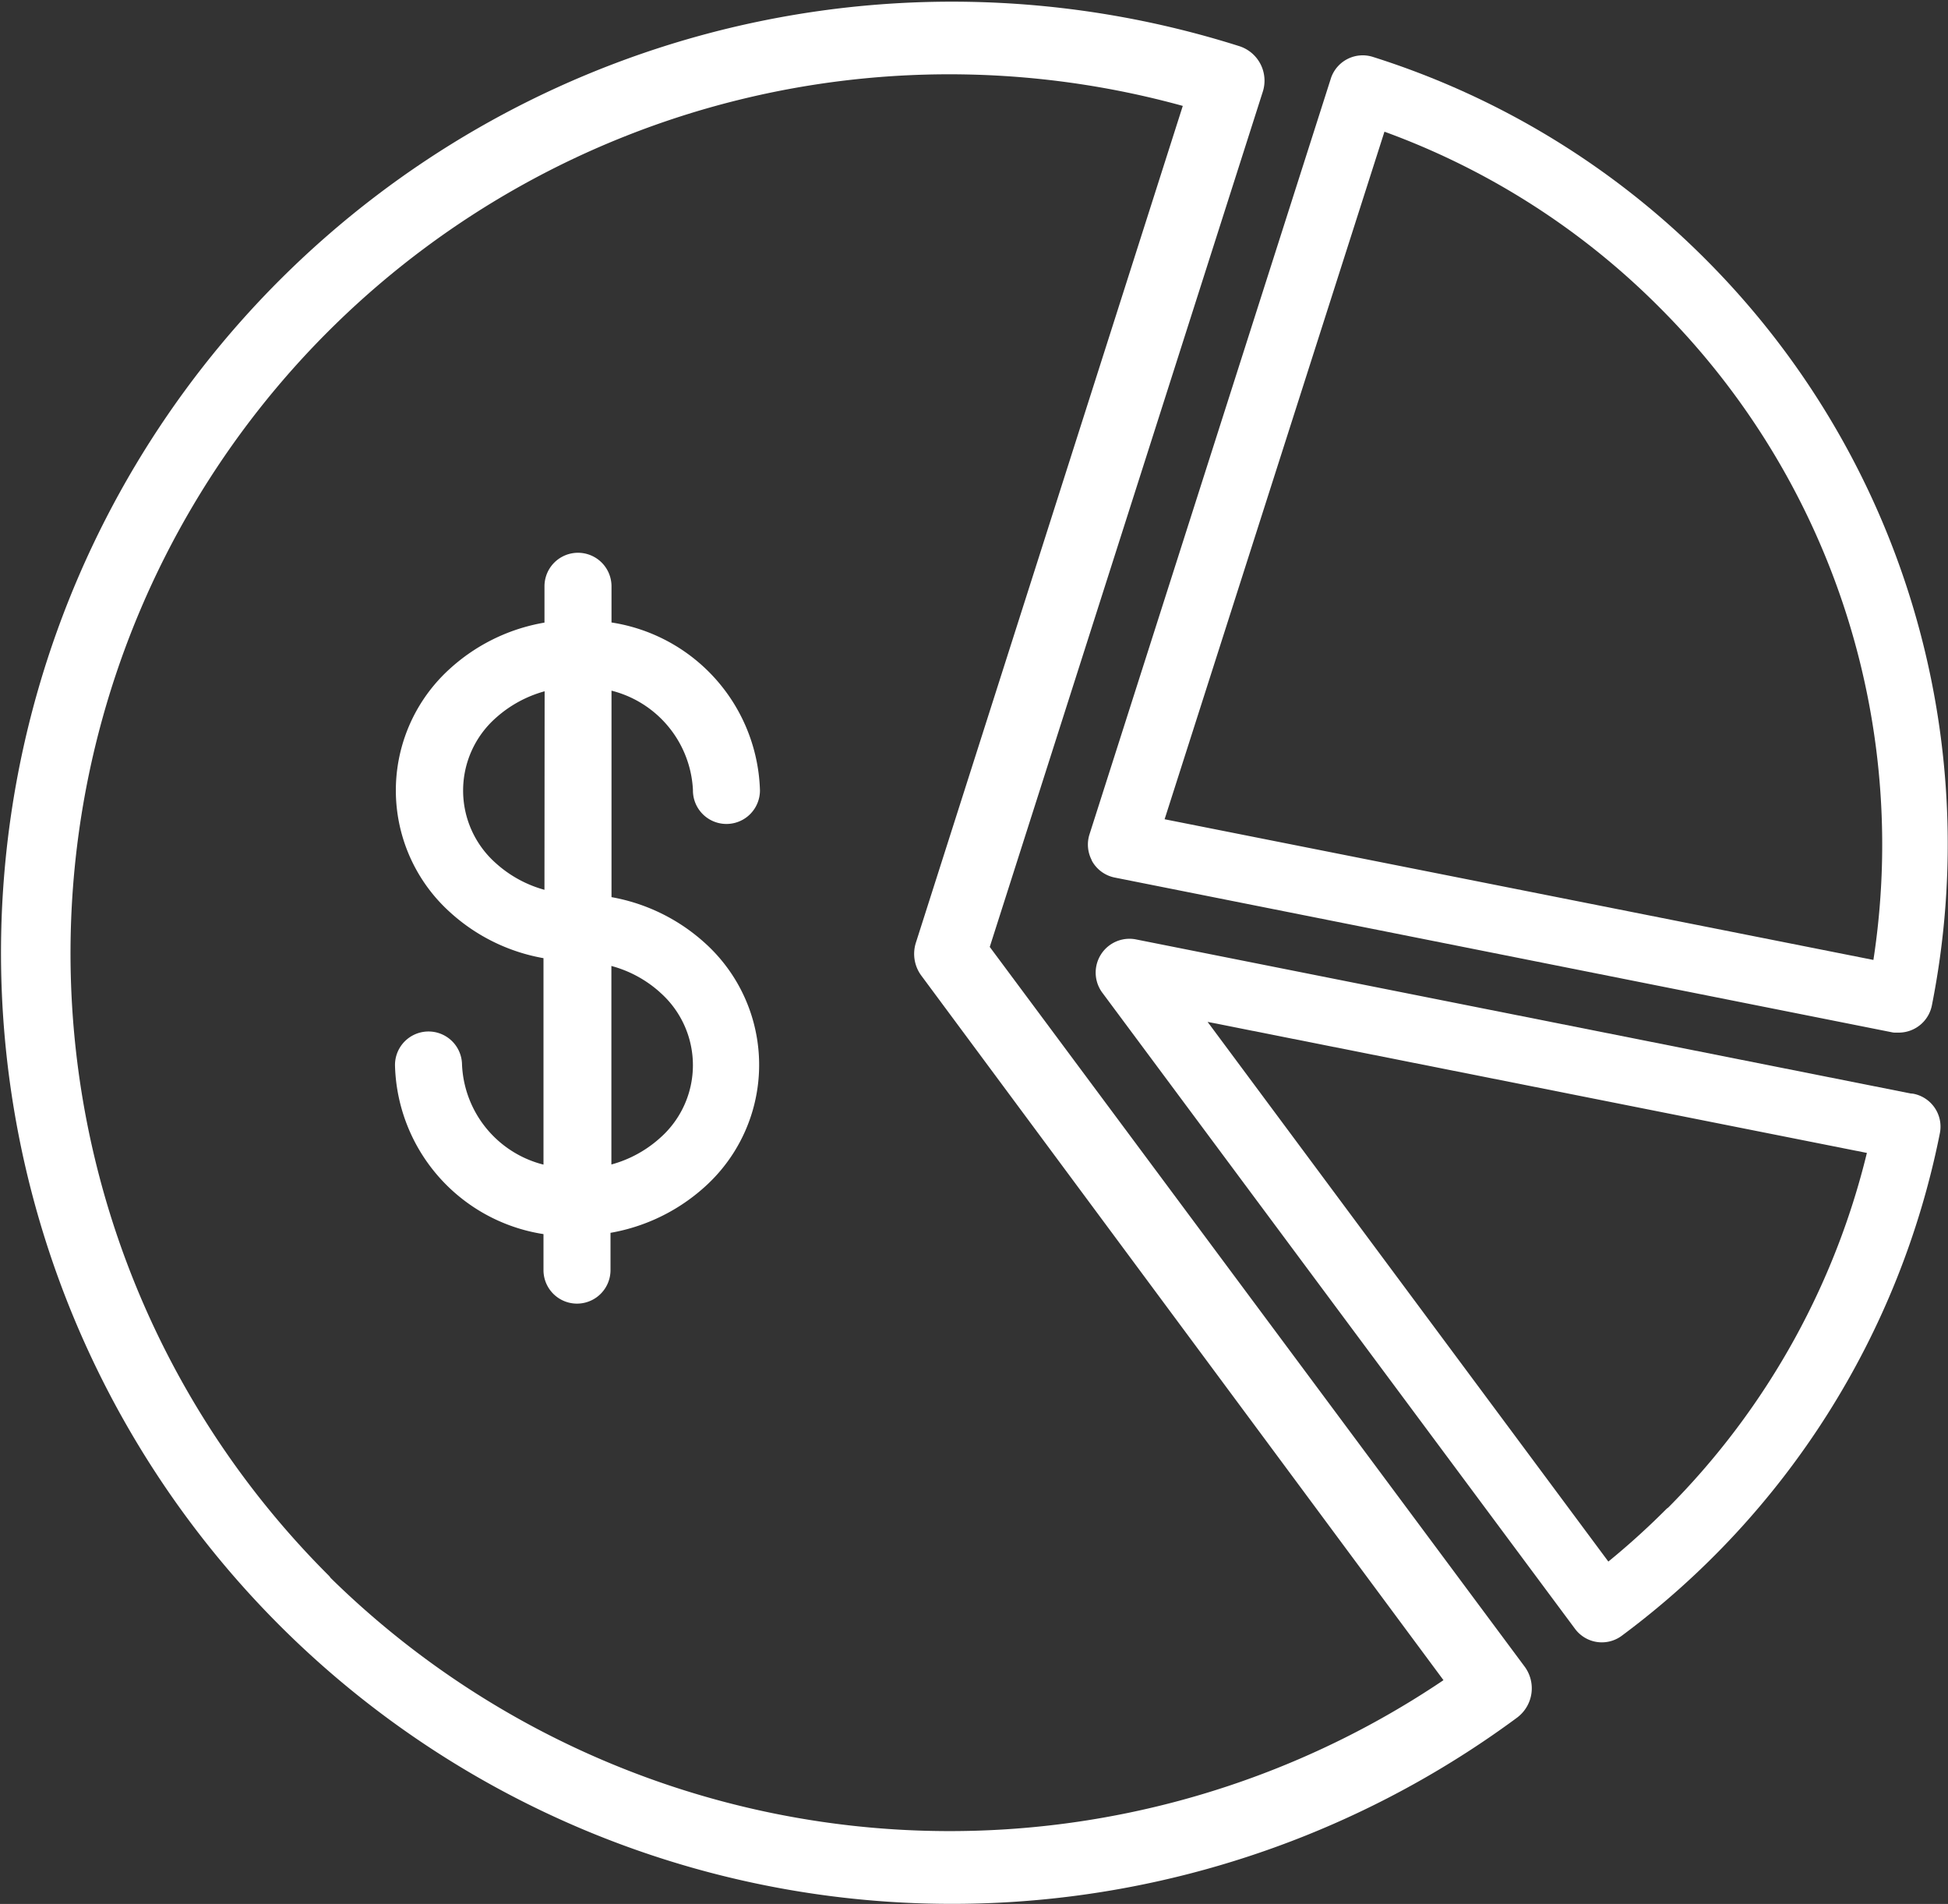
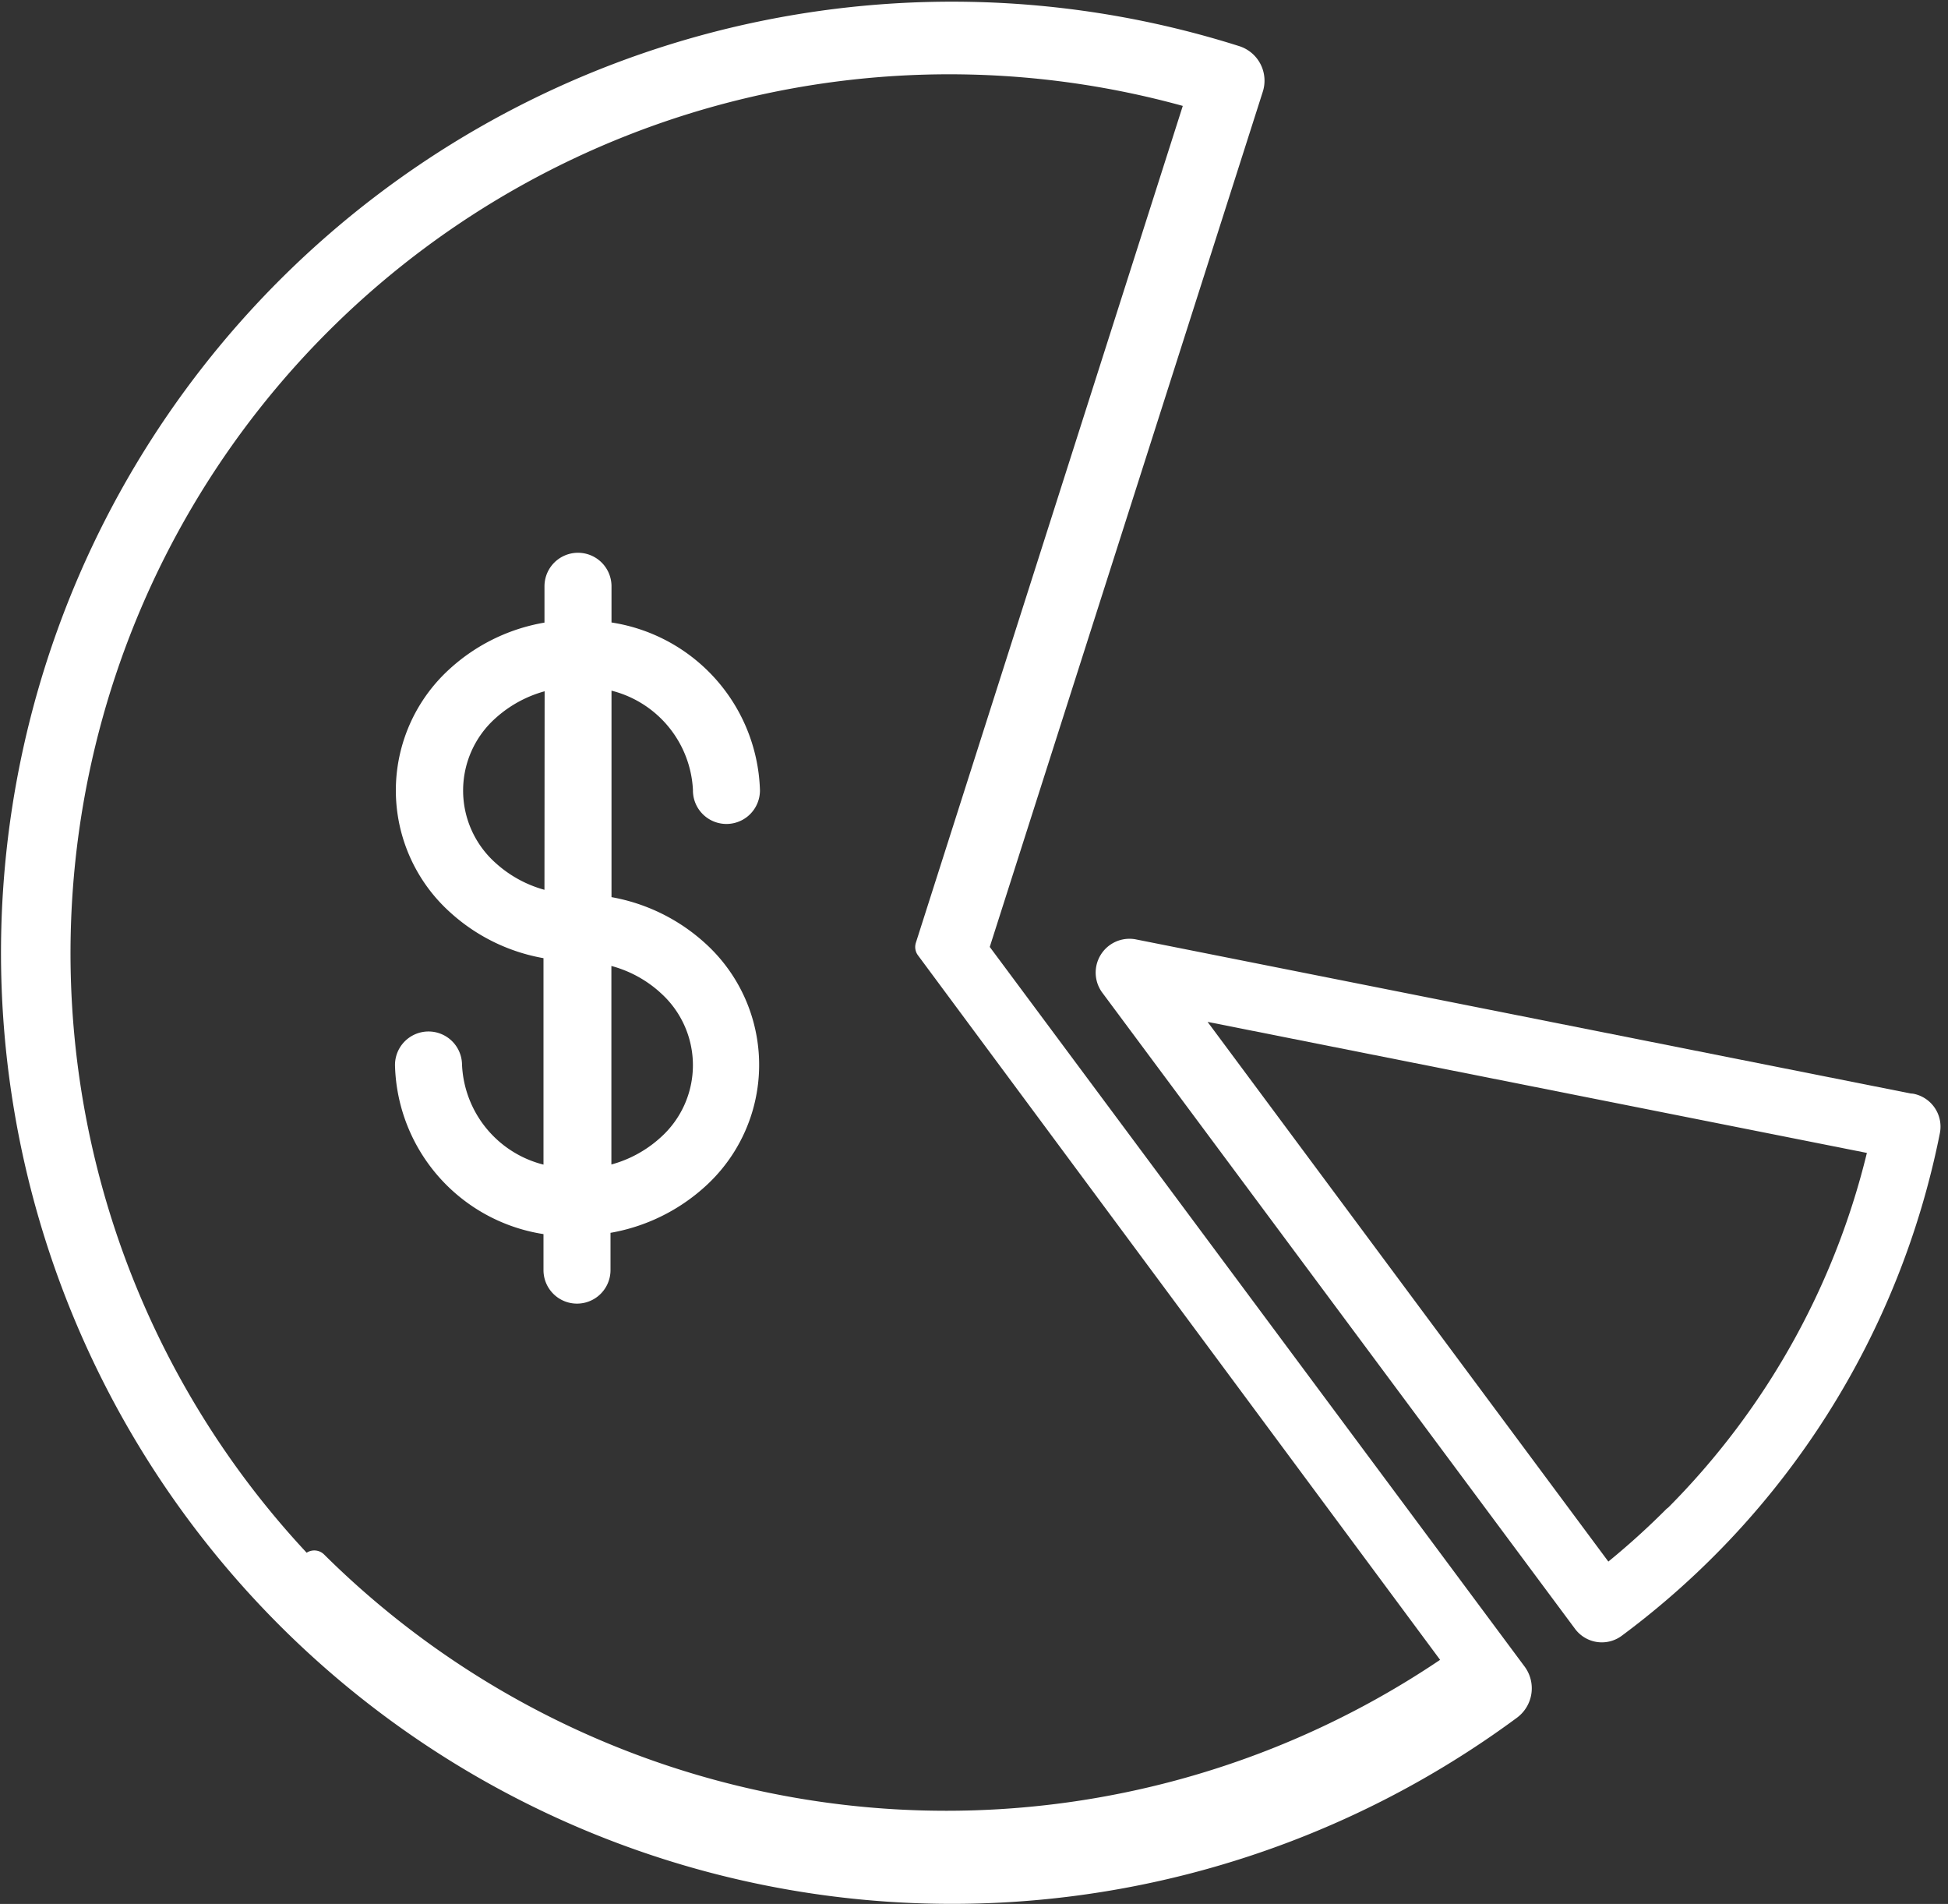
<svg xmlns="http://www.w3.org/2000/svg" width="48.972" height="47.854" viewBox="0 0 48.972 47.854">
  <rect x="0" y="0" width="48.972" height="47.854" fill="#333333" stroke="none" />
  <g id="pto-icon-share" transform="translate(-89.776 -39.305)">
-     <path id="Path_12836" data-name="Path 12836" d="M117.447,77.763l6.916-21.658a.561.561,0,0,0-.369-.716,23.555,23.555,0,1,0,6.888,41.4.569.569,0,0,0,.114-.8Zm-16.48,15.98h0a22.441,22.441,0,0,1,22.164-37.421L116.311,77.7a.569.569,0,0,0,.085.511l13.343,18a22.561,22.561,0,0,1-28.8-2.483Z" transform="translate(-3.177 -14.593)" fill="#fff" stroke="#fff" stroke-linecap="round" stroke-linejoin="round" stroke-width="0.7" />
-     <path id="Path_12837" data-name="Path 12837" d="M369.666,60.853a.493.493,0,0,0,.33.231l19.544,3.89h.1a.5.5,0,0,0,.483-.4,20.445,20.445,0,0,0-5.579-18.426,20.19,20.19,0,0,0-8.233-5.013.493.493,0,0,0-.616.3l-6.072,19.012a.493.493,0,0,0,.044.4Zm6.815-18.623a19.2,19.2,0,0,1,7.386,4.619,19.435,19.435,0,0,1,5.417,17.062l-18.559-3.683Z" transform="translate(-252.124 -0.065)" fill="#fff" stroke="#fff" stroke-linecap="round" stroke-linejoin="round" stroke-width="0.7" />
+     <path id="Path_12836" data-name="Path 12836" d="M117.447,77.763l6.916-21.658a.561.561,0,0,0-.369-.716,23.555,23.555,0,1,0,6.888,41.4.569.569,0,0,0,.114-.8Zm-16.48,15.98h0a22.441,22.441,0,0,1,22.164-37.421L116.311,77.7l13.343,18a22.561,22.561,0,0,1-28.8-2.483Z" transform="translate(-3.177 -14.593)" fill="#fff" stroke="#fff" stroke-linecap="round" stroke-linejoin="round" stroke-width="0.7" />
    <path id="Path_12838" data-name="Path 12838" d="M391.994,294.573l-19.564-3.89a.5.5,0,0,0-.493.778l11.892,16a.489.489,0,0,0,.689.1,20.437,20.437,0,0,0,7.859-12.414.493.493,0,0,0-.384-.581Zm-5.909,10.341h0a19.555,19.555,0,0,1-1.763,1.566l-10.833-14.585,17.82,3.541a19.368,19.368,0,0,1-5.22,9.484Z" transform="translate(-254.177 -227.426)" fill="#fff" stroke="#fff" stroke-linecap="round" stroke-linejoin="round" stroke-width="0.7" />
    <path id="Path_12839" data-name="Path 12839" d="M179.014,188.913a.492.492,0,1,0,.985,0,4.052,4.052,0,0,0-3.732-3.91v-1.221a.492.492,0,0,0-.985,0V185a4.358,4.358,0,0,0-2.487,1.108,3.772,3.772,0,0,0,0,5.609,4.347,4.347,0,0,0,2.462,1.108v5.909a3.064,3.064,0,0,1-2.748-2.92.492.492,0,1,0-.985,0,4.057,4.057,0,0,0,3.733,3.939v1.216a.492.492,0,1,0,.985,0v-1.241a4.4,4.4,0,0,0,2.487-1.113,3.772,3.772,0,0,0,0-5.609,4.38,4.38,0,0,0-2.462-1.108v-5.909a3.063,3.063,0,0,1,2.748,2.92Zm-3.733,2.925h0a3.364,3.364,0,0,1-1.812-.842,2.787,2.787,0,0,1,0-4.161,3.391,3.391,0,0,1,1.817-.842Zm2.8,1.9a2.787,2.787,0,0,1,0,4.161,3.358,3.358,0,0,1-1.817.842V192.9a3.325,3.325,0,0,1,1.817.837Z" transform="translate(-71.468 -129.741)" fill="#fff" stroke="#fff" stroke-linecap="round" stroke-linejoin="round" stroke-width="0.7" />
  </g>
</svg>